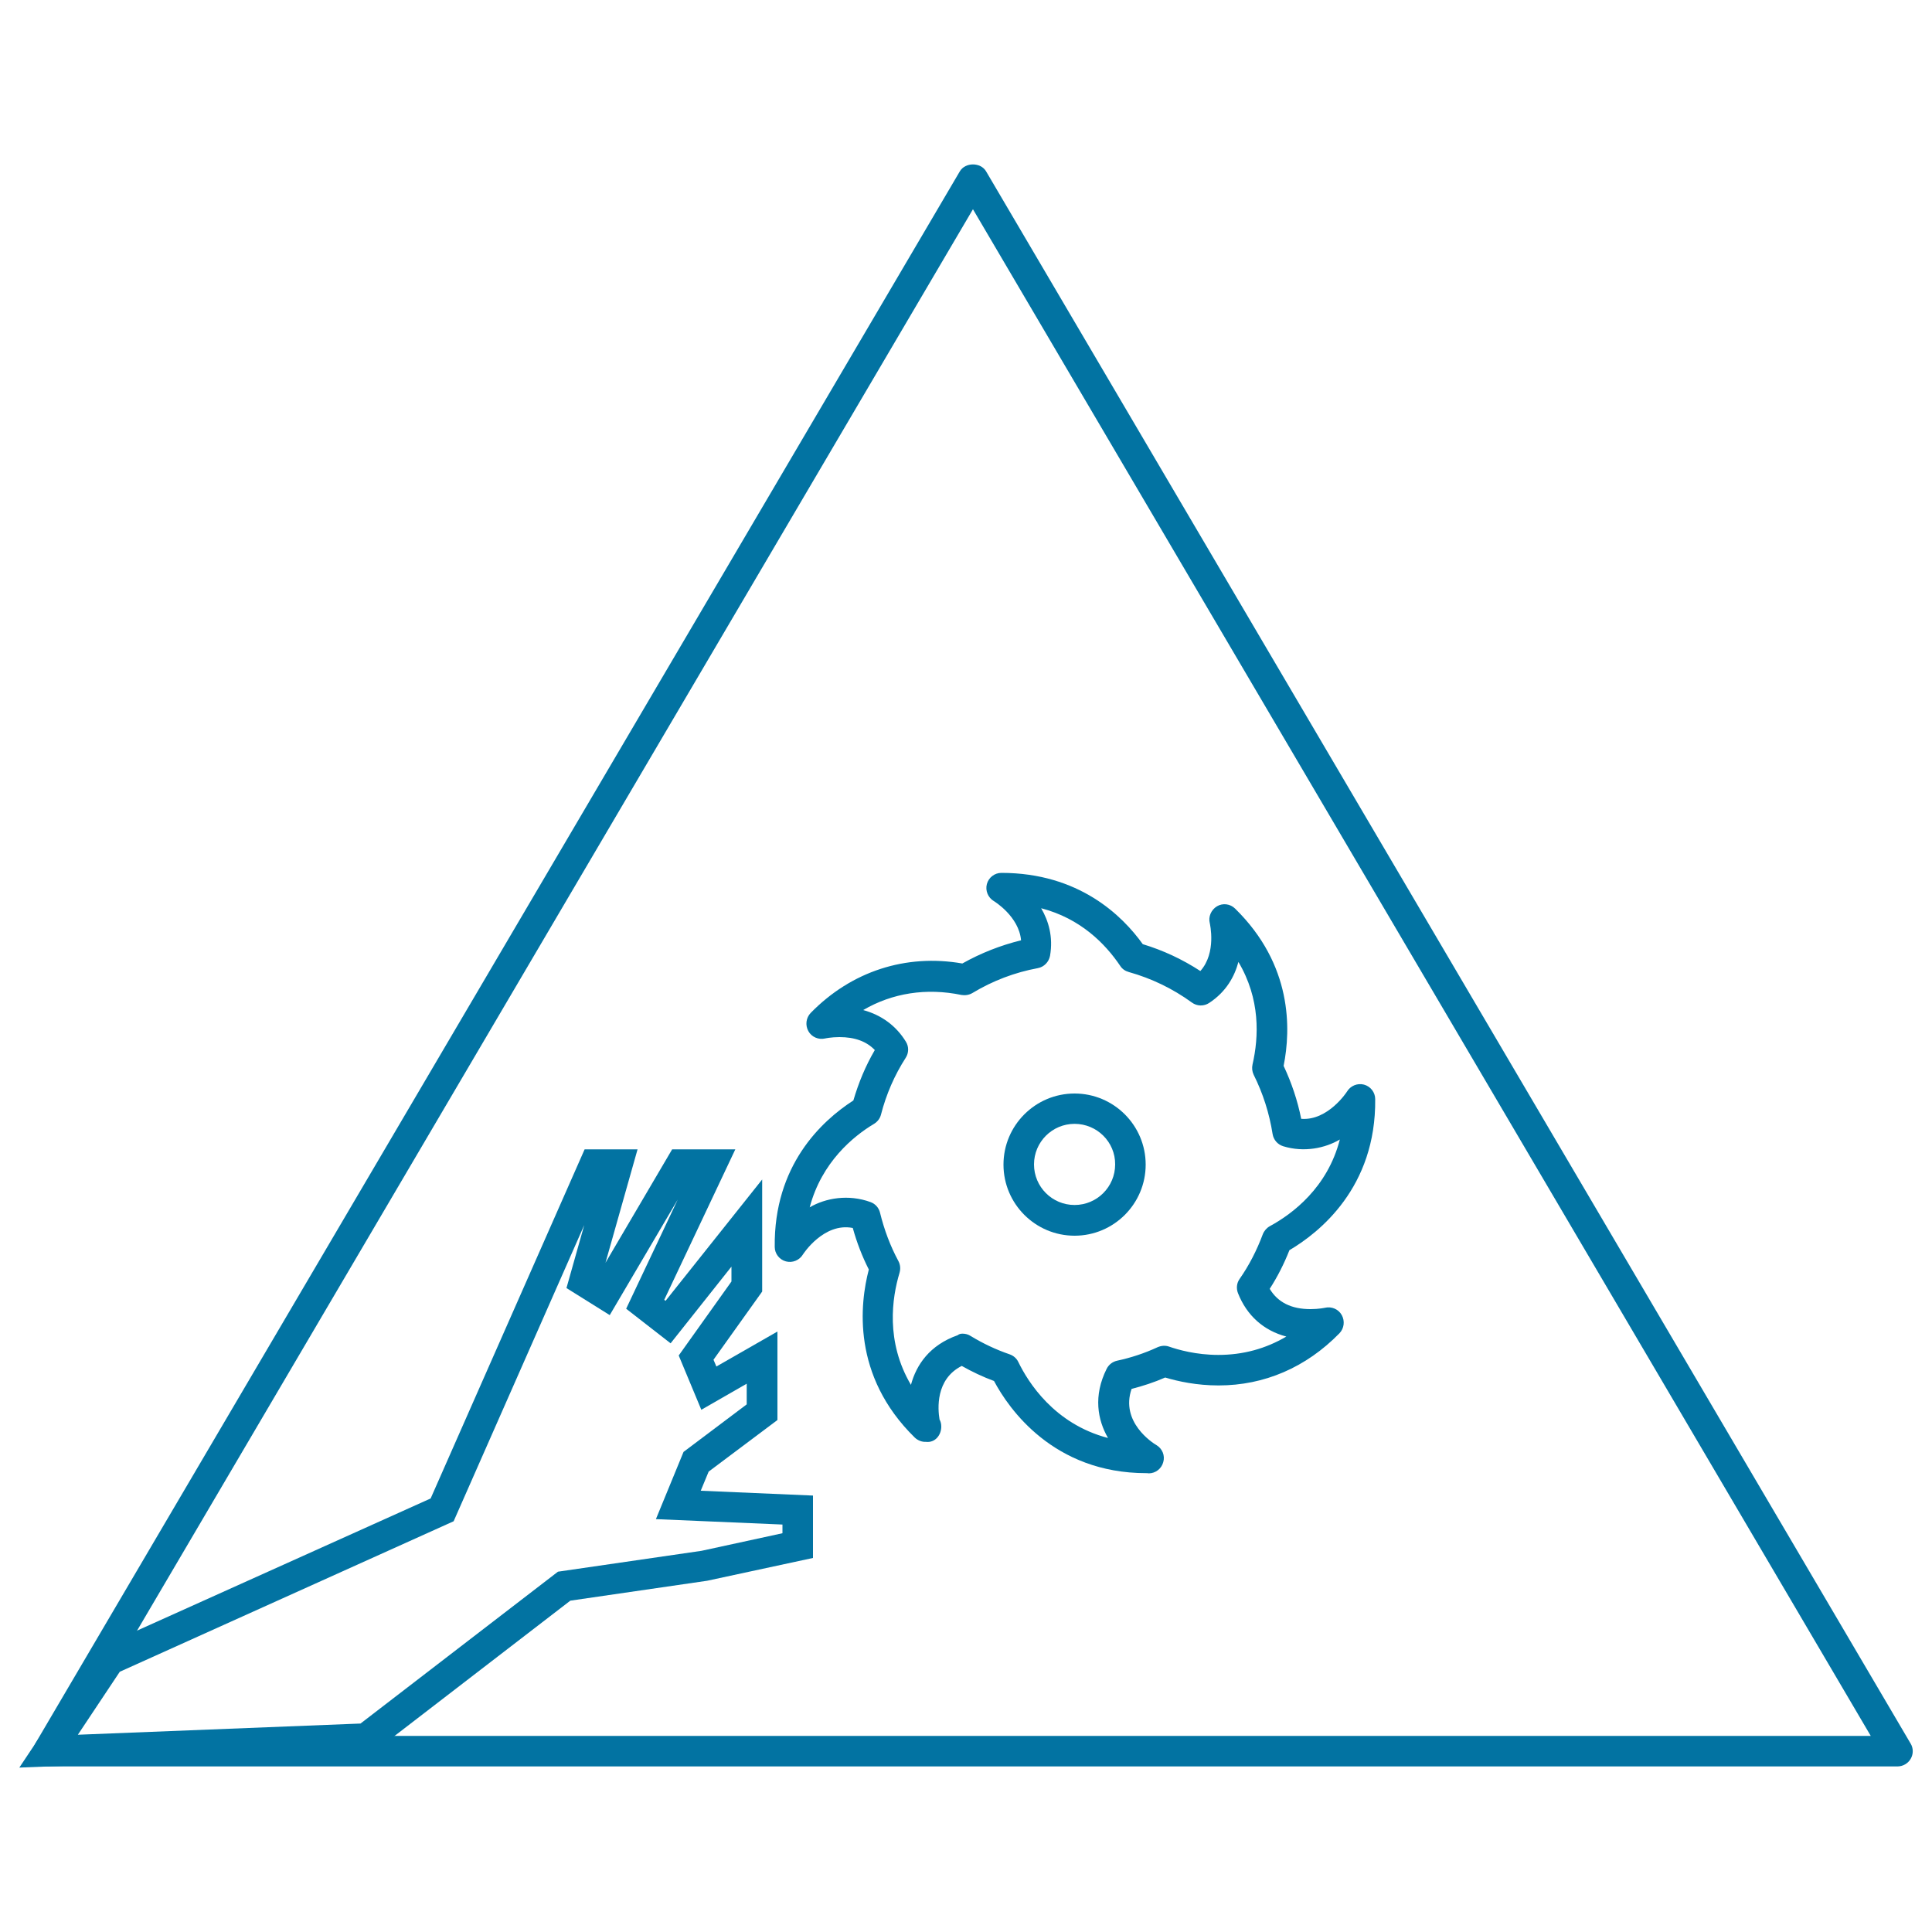
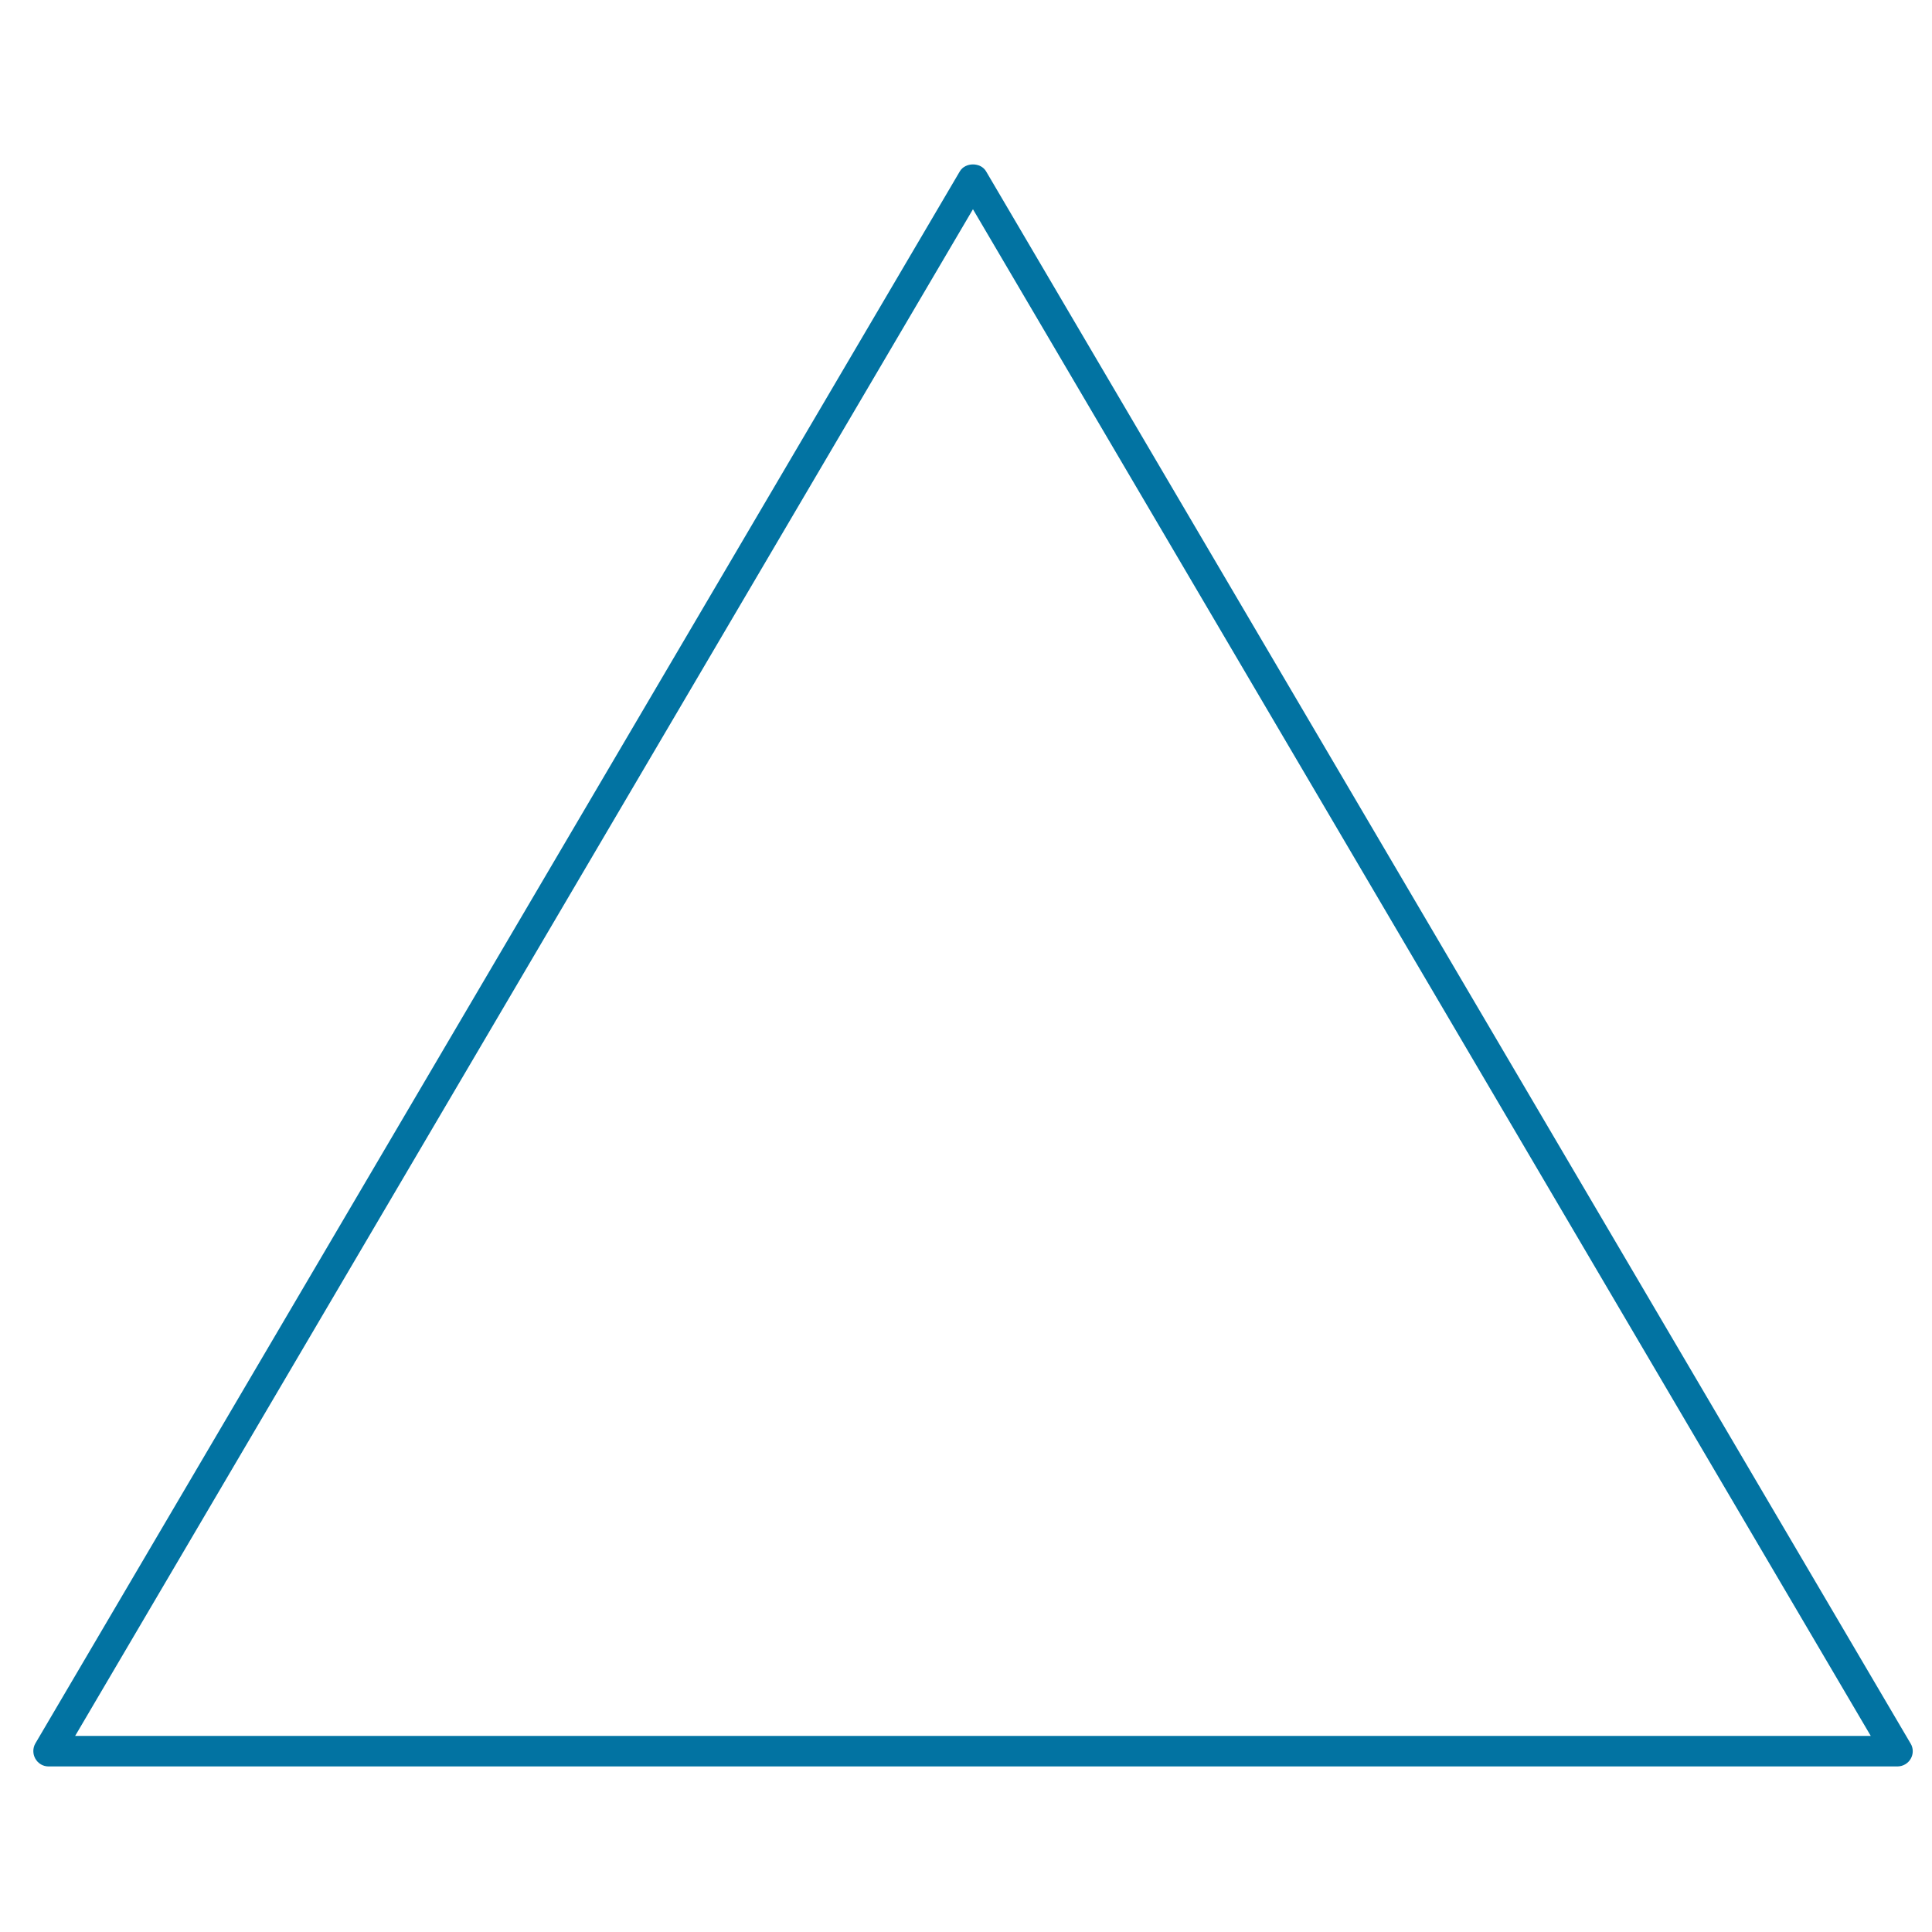
<svg xmlns="http://www.w3.org/2000/svg" viewBox="0 0 1000 1000" style="fill:#0273a2">
  <title>Danger Of Injury With Cutting Wheel Tool Triangular Signal SVG icon</title>
  <g>
    <g>
-       <path d="M10,914.9l41.4-62.1l171.5-77.2l79.7-180.7H330l-16.6,58.7l34.5-58.7h32.7l-36.8,77.9l0.7,0.5l50-62.8v58l-25.2,35.3l1.5,3.5l31.6-18.1v45.8l-35.6,26.7l-4.1,9.9l58.1,2.5v32.3L366,818.2l-70.8,10.3l-102.9,79.2L10,914.9z M62,865.3l-21.7,32.6l146.3-5.8l102.2-78.6l74.3-10.8l41.9-9.1v-4.5l-65.5-2.8l14.3-34.8l32.7-24.6v-10.7L363,729.7l-11.7-28.1l27.3-38.3v-7.7l-31.5,39.7l-23-17.9l26.7-56.5l-35.2,59.8l-22.4-14l9.2-32.6l-67.6,153.3L62,865.3z" />
-     </g>
+       </g>
    <g>
-       <path d="M593.3,762.5c-48.1,0-71.2-33.4-78.8-47.7c-5.7-2.1-11.4-4.8-16.7-7.8c-13.7,6.9-12.4,22.4-11.5,27.7c0.6,1.1,0.9,2.3,0.9,3.7c0,4.4-3.2,8.5-8,7.9c-2,0.1-4.1-0.7-5.7-2.2c-32.8-32.1-28.4-69.5-23.8-87c-3.4-6.7-6.2-13.9-8.3-21.5c-15-3-25.7,13.5-25.8,13.7c-1.8,3-5.4,4.5-8.8,3.6c-3.4-0.9-5.8-4-5.8-7.5c-0.5-42.1,24.1-65.1,40.7-75.8c2.7-9.2,6.3-17.9,11.1-26.1c-4.3-4.5-10.4-6.7-18.3-6.7c-4.3,0-7.4,0.7-7.4,0.7c-3.4,0.8-7-0.7-8.7-3.8c-1.7-3.1-1.2-6.9,1.2-9.4c21.1-21.6,49.3-30.7,78.5-25.6c9.6-5.4,19.8-9.4,30.4-12c-1.1-12.4-13.9-20.2-14.1-20.3c-3-1.8-4.5-5.4-3.6-8.8c0.9-3.4,4-5.8,7.5-5.8c0,0,0,0,0,0c40.1,0,62.6,22.1,73.2,36.9c10.6,3.2,20.6,7.9,29.8,13.9c8.5-9.5,4.9-24.5,4.9-24.7c-0.9-3.4,0.7-7,3.7-8.8c3-1.8,6.9-1.3,9.4,1.2c29.7,29.1,28.9,62.4,25.1,81.4c4.1,8.7,7.2,17.9,9.1,27.4c13.8,1.1,23.6-13.9,23.7-14.1c1.8-3,5.4-4.5,8.8-3.6c3.4,0.9,5.8,4,5.8,7.5c0.5,45.8-29,69.1-44.4,78.2c-2.8,7.1-6.2,13.8-10.2,20c4.2,7,11.2,10.5,21.1,10.5c4.3,0,7.5-0.7,7.5-0.7c3.4-0.8,7,0.7,8.7,3.8c1.7,3.1,1.2,6.9-1.2,9.4c-17.3,17.7-38.9,27-62.6,27c-11.3,0-20.9-2.1-27.6-4.1c-5.7,2.5-11.6,4.4-17.4,5.9c-5.9,17.1,10.8,27.9,12.9,29.1c3,1.8,4.5,5.4,3.5,8.8c-0.9,3.4-4,5.8-7.5,5.8C594.4,762.5,593.3,762.5,593.3,762.5z M498.3,690.3c1.4,0,2.9,0.4,4.1,1.2c6.4,3.9,13.2,7.1,20.2,9.5c2,0.7,3.6,2.1,4.5,4c5,10.3,18.5,32,46.4,39.3c-5.4-9.4-7.7-21.8-0.7-35.8c1.1-2.2,3.1-3.7,5.4-4.2c7-1.5,14.1-3.8,21-7c1.9-0.8,3.9-1,5.9-0.3c4.6,1.6,14,4.3,25.5,4.3c12.8,0,24.5-3.2,35.2-9.5c-11.7-3.1-20.4-10.8-25-22.4c-1-2.5-0.7-5.3,0.8-7.4c4.9-7,8.9-14.8,12-23.1c0.7-1.8,2-3.3,3.6-4.2c11.8-6.4,29.9-20,36.3-44.9c-7.6,4.5-18.5,6.8-29.3,3.5c-2.9-0.9-5-3.3-5.5-6.3c-1.7-10.8-5-21.1-9.8-30.7c-0.8-1.7-1-3.5-0.6-5.3c3.3-14.4,4.1-33.9-7.3-53.1c-2,7.5-6.3,15.4-15.1,21.2c-2.7,1.8-6.3,1.8-9-0.2c-9.9-7.2-20.9-12.5-32.7-15.8c-1.8-0.5-3.4-1.6-4.4-3.2c-7.7-11.4-20.5-24.5-40.9-29.8c3.8,6.5,6.3,14.8,4.6,24.6c-0.6,3.2-3.1,5.8-6.3,6.4c-11.9,2.2-23.3,6.5-33.9,12.9c-1.7,1-3.7,1.3-5.6,1c-18.2-3.8-35.9-1-50.9,7.8c9.5,2.6,17.1,8.2,22.1,16.4c1.6,2.6,1.5,5.8-0.1,8.3c-5.8,9-10.1,18.9-12.8,29.4c-0.5,2-1.8,3.7-3.6,4.8c-10.7,6.4-27.1,19.8-33.3,43.2c8.2-4.8,20-6.9,31.5-2.7c2.5,0.9,4.3,3,4.9,5.5c2.2,9,5.4,17.4,9.5,25c1,1.9,1.2,4,0.6,6.1c-3.9,12.9-7.3,35.6,5.9,58c2.8-10.4,9.7-20.6,24.2-25.7C496.5,690.4,497.4,690.3,498.3,690.3z" />
-     </g>
+       </g>
    <g>
-       <path d="M556.2,639.6c-20.3,0-36.8-16.5-36.8-36.8c0-20.3,16.5-36.8,36.8-36.8c20.3,0,36.8,16.5,36.8,36.8C593,623.1,576.5,639.6,556.2,639.6z M556.2,581.7c-11.6,0-21,9.4-21,21c0,11.6,9.4,21,21,21c11.6,0,21-9.4,21-21C577.3,591.1,567.8,581.7,556.2,581.7z" />
-     </g>
+       </g>
    <g>
      <path d="M982.1,914.3h-957c-2.8,0-5.4-1.5-6.8-4c-1.4-2.4-1.4-5.5,0-7.9L496.8,88.7c2.8-4.8,10.8-4.8,13.6,0l478.5,813.7c1.5,2.4,1.5,5.5,0.1,7.9C987.6,912.8,984.9,914.3,982.1,914.3z M38.9,898.5h929.4L503.6,108.3L38.9,898.5z" />
    </g>
  </g>
</svg>